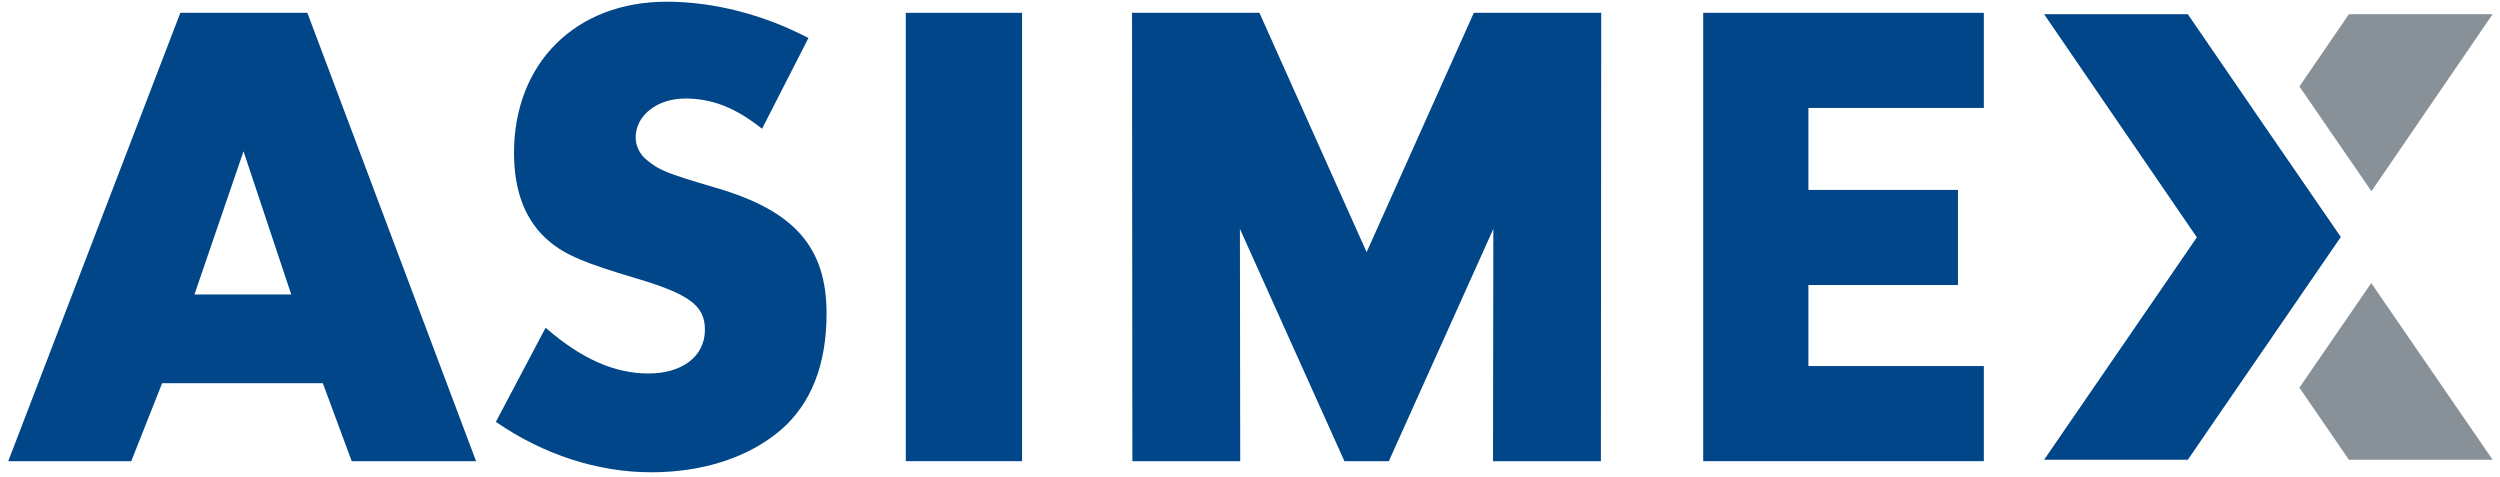
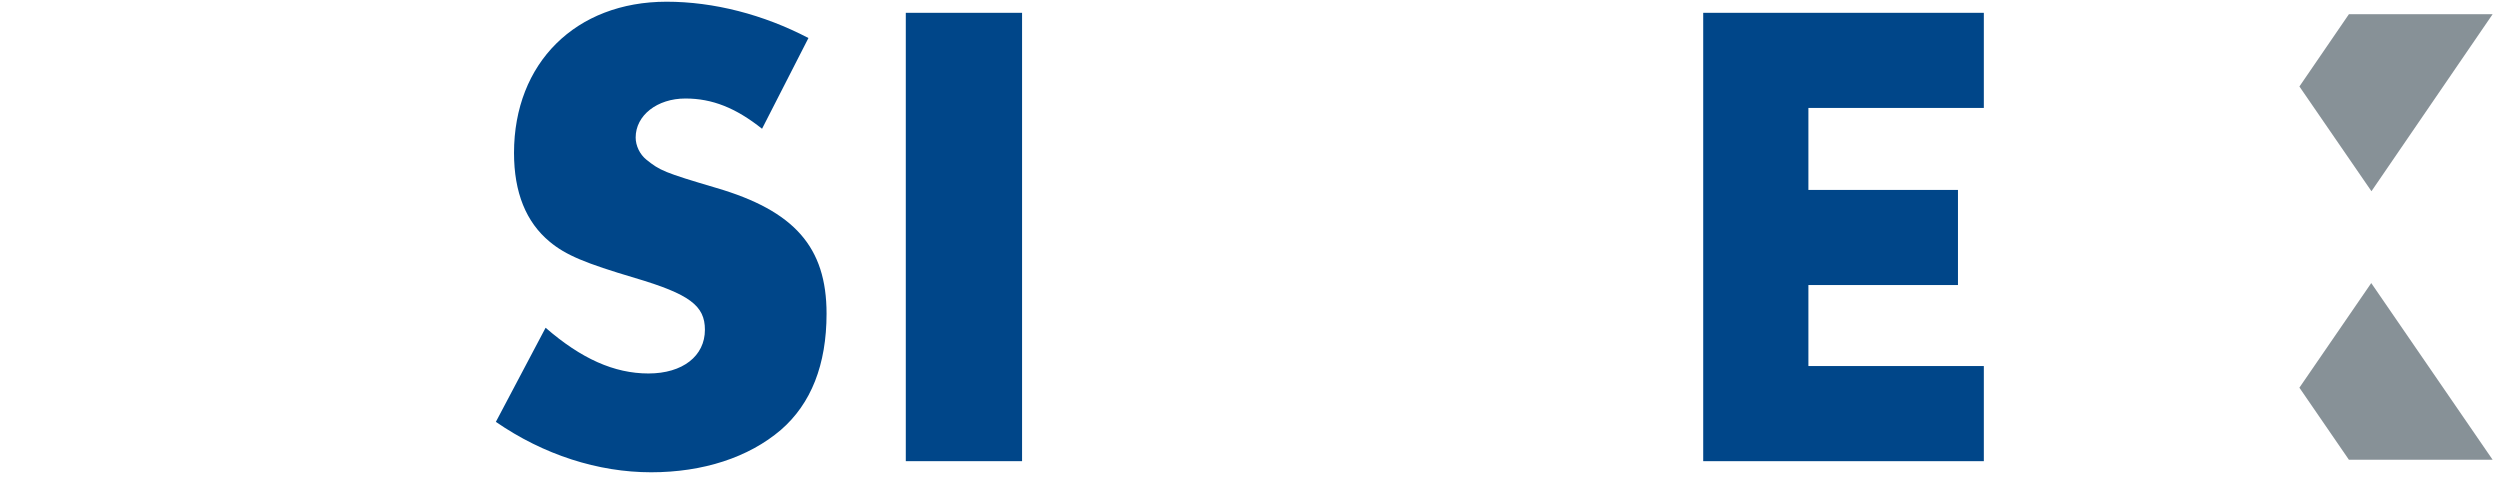
<svg xmlns="http://www.w3.org/2000/svg" version="1.1" id="Layer_1" x="0px" y="0px" width="841.889px" height="160.667px" viewBox="0 0 841.889 160.667" enable-background="new 0 0 841.889 160.667" xml:space="preserve">
  <title>mzone logo - WHT</title>
  <polygon fill="#004689" points="668.066,36.348 668.066,4.315 573.566,4.315 573.566,155.302 668.066,155.302 668.066,123.267   608.99,123.267 608.99,95.988 659.356,95.988 659.356,63.96 608.99,63.96 608.99,36.348 " />
  <rect x="305.032" y="4.315" fill="#004689" width="39.155" height="150.985" />
  <path fill="#004689" d="M272.247,12.803C257.083,4.878,240.329,0.577,224.48,0.577c-30.562,0-51.383,20.603-51.383,50.928  c0,13.354,4.074,23.317,11.998,29.884c5.433,4.53,11.995,7.248,28.746,12.223c18.334,5.437,23.542,9.285,23.542,17.438  c0,8.83-7.466,14.718-19.014,14.718c-11.551,0-22.643-4.989-34.637-15.397l-16.75,31.693c16.071,11.082,34.405,16.977,52.287,16.977  c17.436,0,32.824-4.979,43.688-14.264c10.188-8.826,15.389-21.962,15.389-39.163c0-22.409-10.862-34.639-37.119-42.331  c-17.652-5.21-19.018-5.883-23.542-9.506c-2.263-1.815-3.624-4.754-3.624-7.47c0-7.469,7.245-13.135,16.751-13.135  c9.062,0,16.98,3.168,25.812,10.188L272.247,12.803z" />
-   <path fill="#004689" d="M108.711,129.041l9.73,26.266h41.876L103.504,4.319H60.729L2.778,155.302H44.2l10.409-26.266  L108.711,129.041L108.711,129.041z M98.078,99.162H65.48l16.526-48.217L98.078,99.162z" />
-   <path fill="#004689" d="M688.365,154.819l51.438-74.89L688.365,4.783h48.398c17.205,25.197,34.264,49.895,51.521,75.021  l-51.521,75.013h-48.398V154.819z" />
  <path fill="#879197" d="M798.6,64.399l40.804-59.614h-48.396c-5.571,8.155-11.121,16.258-16.667,24.334  C782.423,40.893,790.49,52.619,798.6,64.399" />
  <polygon fill="#879197" points="839.404,154.819 798.531,95.323 774.335,130.554 791.006,154.819 " />
-   <polygon fill="#004689" points="459.827,155.302 460.612,155.302 467.694,155.302 502.894,77.08 502.784,155.302 539.11,155.302   539.217,4.315 496.319,4.315 460.237,84.862 460.217,84.901 460.214,84.901 424.117,4.315 381.221,4.315 381.332,155.302   417.652,155.302 417.548,77.08 452.742,155.302 " />
</svg>